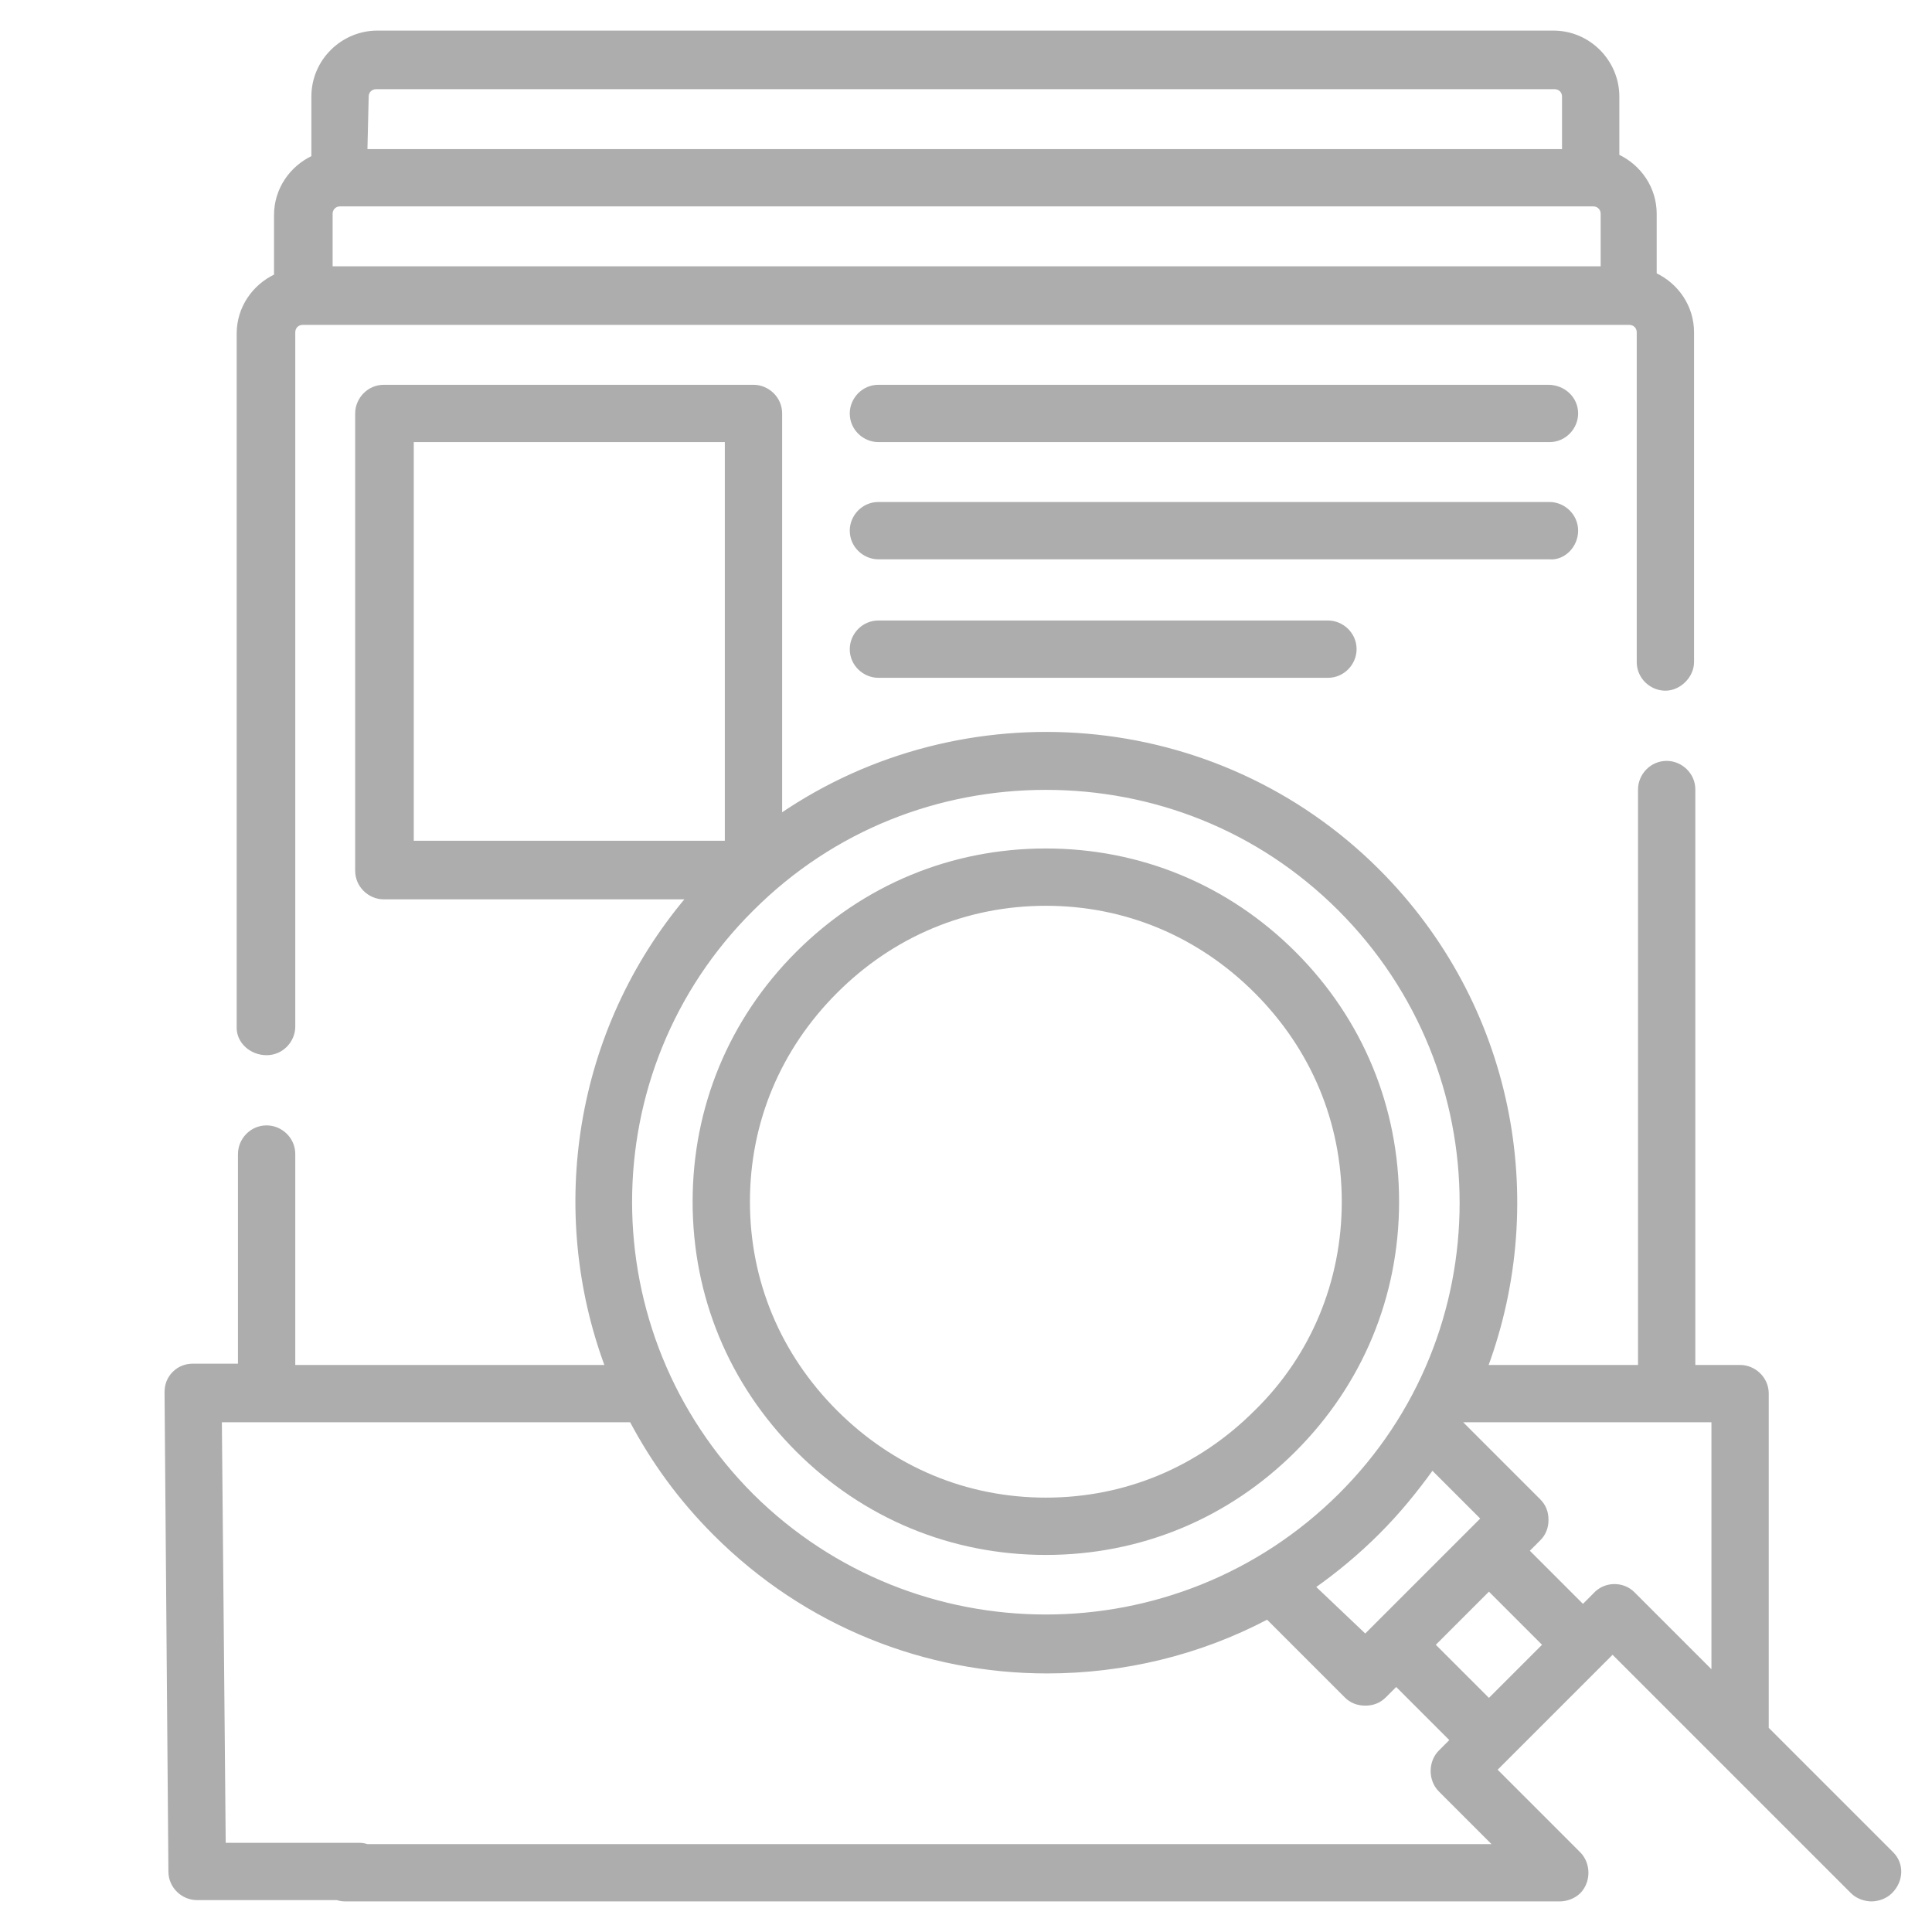
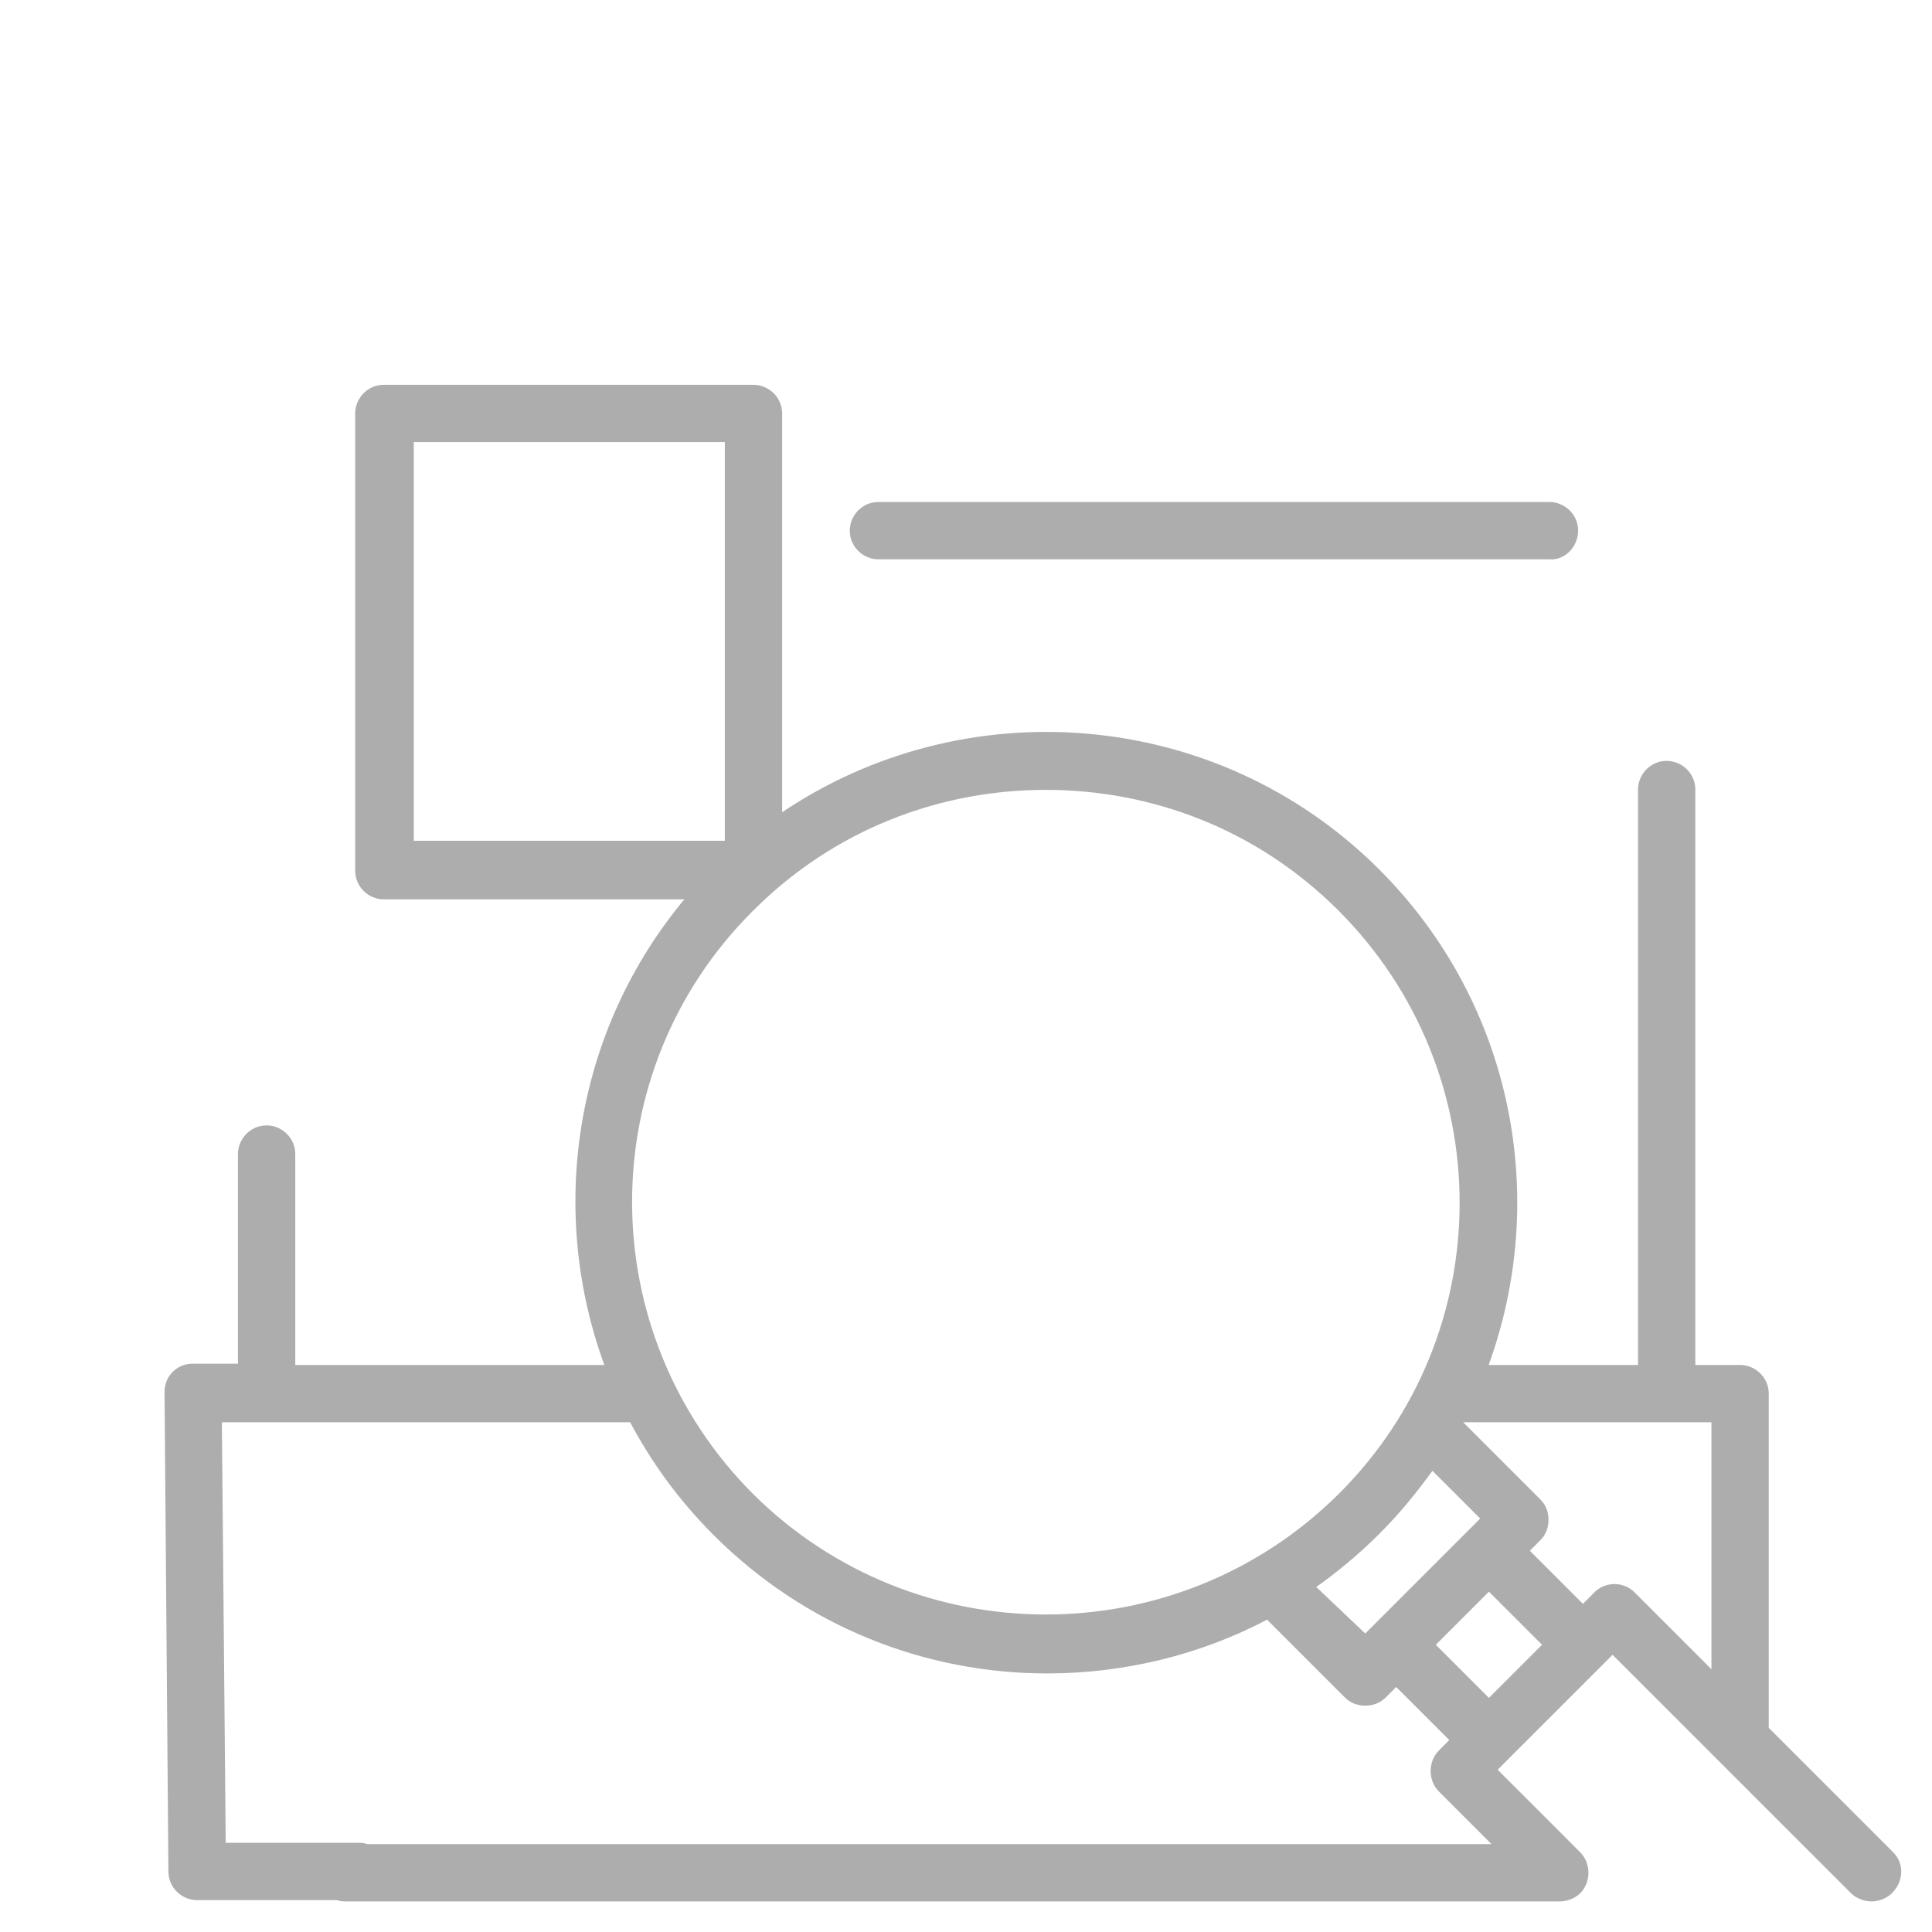
<svg xmlns="http://www.w3.org/2000/svg" version="1.1" id="Layer_1" x="0px" y="0px" viewBox="0 0 150 150" style="enable-background:new 0 0 150 150;" xml:space="preserve">
  <style type="text/css">
	.st0{fill:#ADADAD;stroke:#ADADAD;stroke-width:0.25;stroke-miterlimit:10;}
</style>
  <g>
    <g>
-       <path class="st0" d="M20.7,81.8c1.2,0,2.1-1,2.1-2.1V25.8c0-0.4,0.3-0.7,0.7-0.7h0h103h0c0.4,0,0.7,0.3,0.7,0.7v25.6    c0,1.2,1,2.1,2.1,2.1s2.1-1,2.1-2.1V25.8c0-2-1.2-3.7-2.9-4.5v-4.7c0-2-1.2-3.7-2.9-4.5V7.5c0-2.7-2.2-5-5-5H29.3    c-2.7,0-5,2.2-5,5v4.7c-1.7,0.8-2.9,2.5-2.9,4.5v4.7c-1.7,0.8-2.9,2.5-2.9,4.5v53.9C18.5,80.9,19.5,81.8,20.7,81.8L20.7,81.8z     M25.7,16.6c0-0.4,0.3-0.7,0.7-0.7h97.3c0.4,0,0.7,0.3,0.7,0.7v4.2H25.7L25.7,16.6z M28.5,7.5c0-0.4,0.3-0.7,0.7-0.7h91.5    c0.4,0,0.7,0.3,0.7,0.7v4.2h-93L28.5,7.5z" />
-       <path class="st0" d="M100.5,74c-5.2-5.2-12-8-19.3-8c-7.3,0-14.1,2.8-19.3,8s-8,12-8,19.3c0,7.3,2.8,14.1,8,19.3s12,8,19.3,8    c7.3,0,14.1-2.8,19.3-8c5.2-5.2,8-12,8-19.3C108.5,86,105.7,79.2,100.5,74z M97.5,109.6c-4.4,4.4-10.1,6.8-16.3,6.8    c-6.2,0-11.9-2.4-16.3-6.8c-4.4-4.4-6.8-10.1-6.8-16.3c0-6.2,2.4-11.9,6.8-16.3c4.4-4.4,10.1-6.8,16.3-6.8s11.9,2.4,16.3,6.8    c4.4,4.4,6.8,10.1,6.8,16.3C104.3,99.5,101.9,105.3,97.5,109.6z" />
      <path class="st0" d="M146.9,143.9l-9.7-9.7v-26c0-1.2-1-2.1-2.1-2.1h-3.6V61.3c0-1.2-1-2.1-2.1-2.1c-1.2,0-2.1,1-2.1,2.1v44.8    h-11.9c4.8-13,2-28.1-8.4-38.5c-12.6-12.6-32.2-14-46.4-4.3V32.1c0-1.2-1-2.1-2.1-2.1H29.8c-1.2,0-2.1,1-2.1,2.1v35.5    c0,1.2,1,2.1,2.1,2.1h23.6C44.7,80,42.6,94,47.1,106.1H22.8V89.6c0-1.2-1-2.1-2.1-2.1c-1.2,0-2.1,1-2.1,2.1v16.4h-3.6    c-0.6,0-1.1,0.2-1.5,0.6c-0.4,0.4-0.6,0.9-0.6,1.5l0.3,37.2c0,1.2,1,2.1,2.1,2.1h12.6c1.2,0,2.1-1,2.1-2.1s-1-2.1-2.1-2.1H17.4    l-0.3-32.9h31.9c1.7,3.2,3.8,6.1,6.5,8.8c7.1,7.1,16.4,10.7,25.8,10.7c5.9,0,11.8-1.4,17.1-4.2l6.1,6.1c0.4,0.4,0.9,0.6,1.5,0.6    s1.1-0.2,1.5-0.6l0.9-0.9l4.3,4.3l-0.9,0.9c-0.8,0.8-0.8,2.2,0,3l4.3,4.3H26.8c-1.2,0-2.1,1-2.1,2.1c0,1.2,1,2.1,2.1,2.1h94.3    c0,0,0,0,0,0c0.5,0,1.1-0.2,1.5-0.6c0.8-0.8,0.8-2.2,0-3l-6.5-6.5l9.1-9.1l18.6,18.6c0.4,0.4,1,0.6,1.5,0.6c0.5,0,1.1-0.2,1.5-0.6    C147.7,146,147.7,144.7,146.9,143.9L146.9,143.9z M32,34.2h24.4v31.2H32L32,34.2z M58.4,116.1c-12.6-12.6-12.6-33,0-45.5    c6.3-6.3,14.5-9.4,22.8-9.4s16.5,3.1,22.8,9.4c12.6,12.6,12.6,33,0,45.5C91.4,128.6,71,128.6,58.4,116.1z M102,123.2    c1.7-1.2,3.4-2.6,5-4.2c1.6-1.6,2.9-3.2,4.2-5l3.9,3.9l-9.1,9.1L102,123.2z M111.3,127.7l4.3-4.3l4.3,4.3l-4.3,4.3L111.3,127.7z     M123.8,123.8l-0.9,0.9l-4.3-4.3l0.9-0.9c0.4-0.4,0.6-0.9,0.6-1.5s-0.2-1.1-0.6-1.5l-6.1-6.1c0,0,0,0,0-0.1H133v19.6l-6.2-6.2    C126,122.9,124.6,122.9,123.8,123.8L123.8,123.8z" />
-       <path class="st0" d="M120.2,30H68.2c-1.2,0-2.1,1-2.1,2.1c0,1.2,1,2.1,2.1,2.1h52.1c1.2,0,2.1-1,2.1-2.1    C122.4,30.9,121.4,30,120.2,30z" />
      <path class="st0" d="M122.4,41.2c0-1.2-1-2.1-2.1-2.1H68.2c-1.2,0-2.1,1-2.1,2.1c0,1.2,1,2.1,2.1,2.1h52.1    C121.4,43.4,122.4,42.4,122.4,41.2z" />
-       <path class="st0" d="M68.2,48.3c-1.2,0-2.1,1-2.1,2.1c0,1.2,1,2.1,2.1,2.1h34.9c1.2,0,2.1-1,2.1-2.1c0-1.2-1-2.1-2.1-2.1H68.2z" />
    </g>
  </g>
</svg>